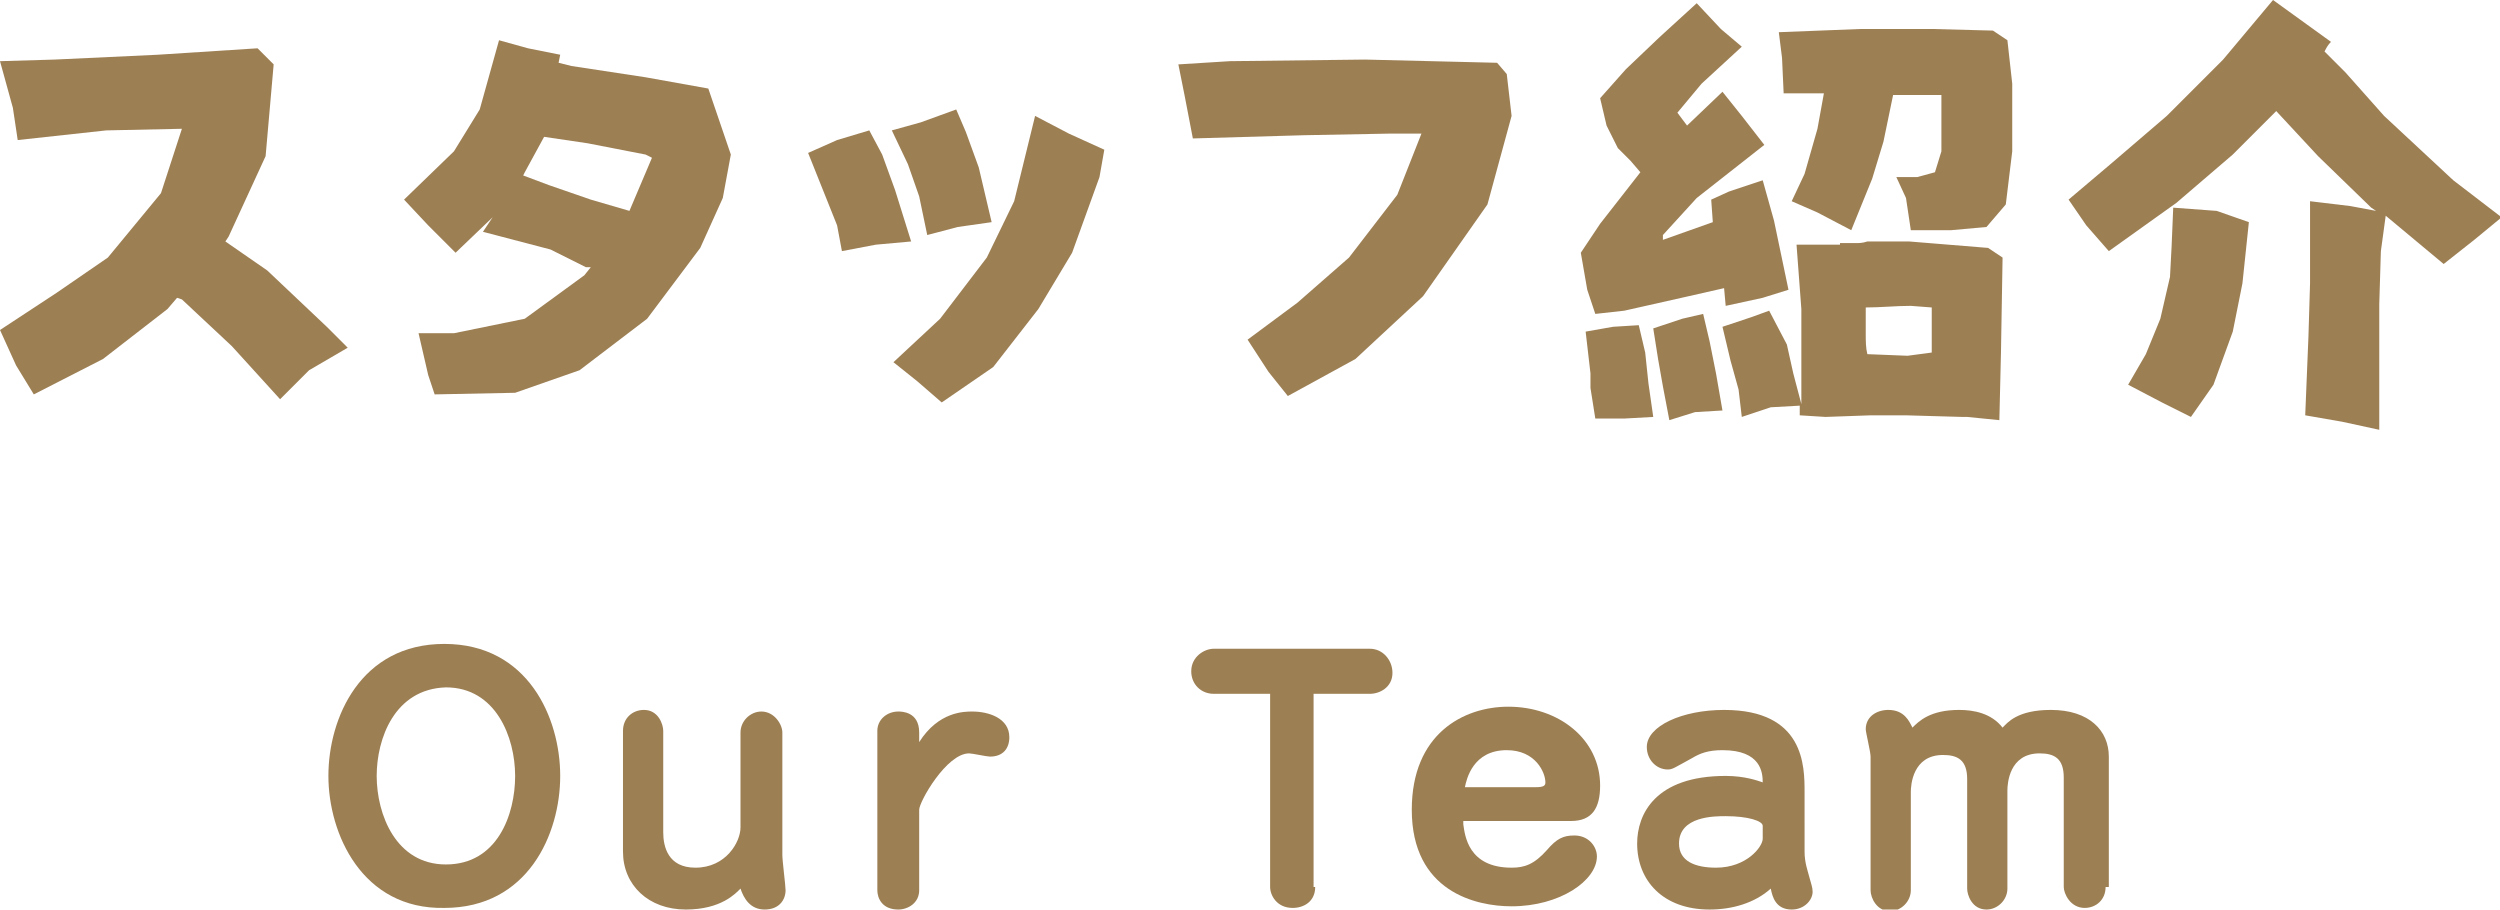
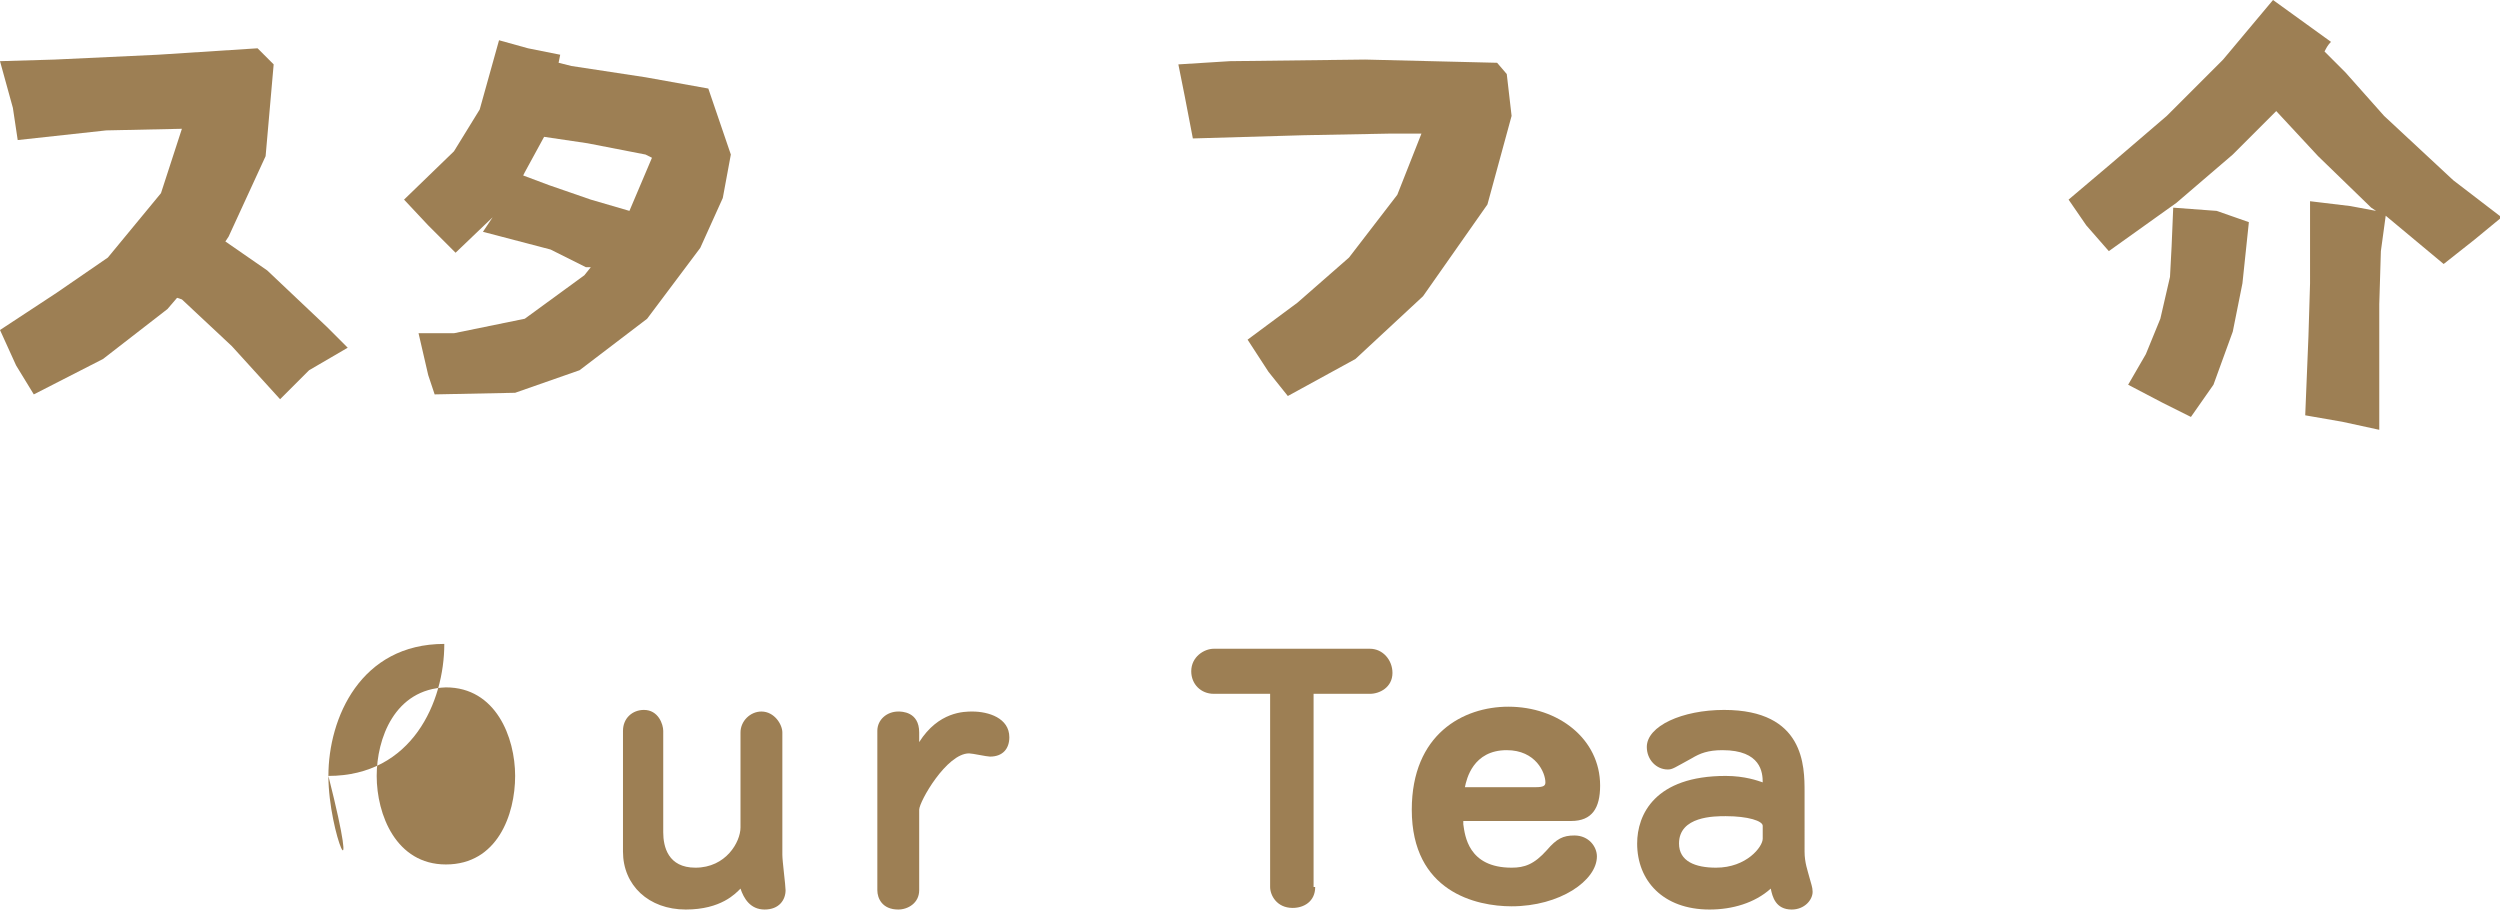
<svg xmlns="http://www.w3.org/2000/svg" version="1.1" id="レイヤー_1" x="0px" y="0px" viewBox="0 0 155.3 56.5" style="enable-background:new 0 0 155.3 56.5;" xml:space="preserve">
  <style type="text/css">
	.st0{fill:#9D7F54;}
</style>
  <g>
    <g>
      <path class="st0" d="M0,3.8l3.4-0.1l6.4-0.3L16,3L17,4l-0.5,5.7l-2.3,5l-0.2,0.3l2.6,1.8l3.7,3.5l1.3,1.3L19.2,23l-1.8,1.8l-3-3.3    l-3.1-2.9L11,18.5l-0.6,0.7l-4,3.1l-4.3,2.2L1,22.7l-1-2.2l3.5-2.3L6.7,16l3.3-4l1.3-4L6.6,8.1L1.1,8.7L0.8,6.7L0,3.8z" />
      <path class="st0" d="M31,2.5L32.8,3l2,0.4l-0.1,0.5l0.8,0.2l4.6,0.7L44,5.5l1.4,4.1l-0.5,2.7l-1.4,3.1l-3.3,4.4L36,23l-4,1.4    l-5,0.1l-0.4-1.2L26,20.7h2.2l4.4-0.9l3.7-2.7l0.4-0.5h-0.3l-2.2-1.1L30,14.4l0.6-0.9l-2.3,2.2L26.6,14l-1.5-1.6l3.1-3l1.6-2.6    L31,2.5z M34.1,11.5l2.6,0.9l2.4,0.7l1.4-3.3l-0.4-0.2l-3.6-0.7l-2.7-0.4l-1.2,2.2l-0.1,0.2L34.1,11.5z" />
-       <path class="st0" d="M50.2,9.5L52,8.7L54,8.1l0.8,1.5l0.8,2.2l1,3.2l-2.2,0.2l-2.1,0.4l-0.3-1.6l-0.8-2L50.2,9.5z M55.4,8.1    l1.8-0.5l2.2-0.8L60,8.2l0.8,2.2l0.8,3.4l-2.1,0.3l-1.9,0.5l-0.5-2.4l-0.7-2L55.4,8.1z M64.3,7.2l2.1,1.1l2.2,1L68.3,11l-1.7,4.7    l-2.1,3.5l-2.8,3.6L58.5,25L57,23.7l-1.5-1.2l2.9-2.7l2.9-3.8l1.7-3.5L64.3,7.2z" />
      <path class="st0" d="M73.2,4l3.2-0.2l8.4-0.1l8.2,0.2l0.6,0.7l0.3,2.6l-1.5,5.5l-4,5.7l-4.2,3.9l-4.2,2.3l-1.2-1.5l-1.3-2l3.1-2.3    l3.2-2.8l3-3.9l1.5-3.8h-2l-5.3,0.1l-6.9,0.2L73.6,6L73.2,4z" />
-       <path class="st0" d="M106.3,12.4l1.1-0.5l2.1-0.7l0.7,2.5l0.9,4.3l-1.6,0.5l-2.3,0.5l-0.1-1.1l-2.2,0.5l-4,0.9l-1.8,0.2L98.6,18    l-0.4-2.3l1.2-1.8l2.5-3.2l-0.6-0.7l-0.8-0.8l-0.7-1.4l-0.4-1.7l1.6-1.8l2.1-2l2.3-2.1l1.5,1.6l1.3,1.1l-2.5,2.3l-1.5,1.8l0.6,0.8    l2.2-2.1l1.2,1.5l1.4,1.8l-4.2,3.3l-2.1,2.3v0.3l3.1-1.1L106.3,12.4z M98.5,20.6l1.7-0.3l1.6-0.1l0.4,1.7l0.2,1.9l0.3,2.1    l-1.8,0.1L99.1,26l-0.3-1.9v-0.9L98.5,20.6z M102.7,20.4l1.8-0.6l1.3-0.3l0.4,1.7l0.4,2l0.4,2.3l-1.7,0.1l-1.6,0.5l-0.4-2.1    l-0.3-1.7L102.7,20.4z M111.6,15.2h2.2l0.5,0v-0.1c0.3,0,0.7,0,1,0c0.2,0,0.4,0,0.7-0.1v0l2.6,0l4.9,0.4l0.9,0.6l-0.1,5.9    l-0.1,4.2l-2-0.2c-0.1,0-0.2,0-0.3,0v0l-3.5-0.1l-2.2,0v0l-2.8,0.1l-1.6-0.1l0-0.6l-1.8,0.1l-1.8,0.6l-0.2-1.7l-0.5-1.8l-0.5-2.1    l1.8-0.6l1.1-0.4l1.1,2.1l0.4,1.8l0.5,1.9v-0.2v-5.7L111.6,15.2z M110.5,2l5.1-0.2h4.4l3.8,0.1l0.9,0.6l0.3,2.7l0,4.2l-0.4,3.3    l-1.2,1.4l-2.2,0.2h-2.5l-0.3-2l-0.6-1.3h1.3l1.1-0.3l0.4-1.3l0-3.5l-2,0l-1,0L117,8.8l-0.7,2.3l-1.3,3.2l-2.1-1.1l-1.6-0.7    l0.8-1.7l0.8-2.8l0.4-2.2l-2.5,0l-0.1-2.2L110.5,2z M120,21.9c0-1,0-1.9,0-2.8l-1.3-0.1c-0.9,0-1.9,0.1-2.8,0.1c0,0.5,0,1,0,1.6    c0,0.5,0,0.9,0.1,1.3l2.5,0.1L120,21.9z" />
      <path class="st0" d="M141.2,0l1.8,1.3l1.8,1.3c-0.2,0.2-0.3,0.4-0.4,0.6l1.3,1.3l2.4,2.7l4.3,4l3,2.3l-1.7,1.4l-1.9,1.5l-3.6-3    l-0.3,2.2l-0.1,3.3l0,7.8l-2.3-0.5l-2.3-0.4l0.2-4.9l0.1-3.3V15l0-2.5l2.5,0.3l1.6,0.3l-0.3-0.2L144,9.7l-2.6-2.8l-2.7,2.7l-3.5,3    l-4.2,3l-1.4-1.6l-1.1-1.6l2.6-2.2l3.5-3l3.5-3.5L141.2,0z M135,12.9l2.7,0.2l2,0.7l-0.4,3.8l-0.6,3l-1.2,3.3l-1.4,2l-1.8-0.9    l-2.1-1.1l1.1-1.9l0.9-2.2l0.6-2.6l0.1-1.9L135,12.9z" />
    </g>
  </g>
  <g>
    <g>
-       <path class="st0" d="M20.4,48.2c0-3.6,2-8.2,7.2-8.2c5.2,0,7.2,4.6,7.2,8.2c0,3.6-2,8.2-7.2,8.2C22.5,56.5,20.4,51.8,20.4,48.2z     M23.4,48.2c0,2.4,1.2,5.5,4.3,5.5c3.2,0,4.3-3.1,4.3-5.5c0-2.4-1.2-5.5-4.3-5.5C24.5,42.8,23.4,45.9,23.4,48.2z" />
+       <path class="st0" d="M20.4,48.2c0-3.6,2-8.2,7.2-8.2c0,3.6-2,8.2-7.2,8.2C22.5,56.5,20.4,51.8,20.4,48.2z     M23.4,48.2c0,2.4,1.2,5.5,4.3,5.5c3.2,0,4.3-3.1,4.3-5.5c0-2.4-1.2-5.5-4.3-5.5C24.5,42.8,23.4,45.9,23.4,48.2z" />
      <path class="st0" d="M38.7,45.4c0-0.8,0.6-1.3,1.3-1.3c0.9,0,1.2,0.9,1.2,1.3v6.3c0,0.9,0.3,2.2,2,2.2c1.9,0,2.8-1.6,2.8-2.5v-5.9    c0-0.7,0.6-1.3,1.3-1.3c0.8,0,1.3,0.8,1.3,1.3v7.6c0,0.4,0.2,1.9,0.2,2.2c0,0.6-0.4,1.2-1.3,1.2c-0.9,0-1.3-0.7-1.5-1.3    c-0.3,0.3-1.2,1.3-3.4,1.3c-2.3,0-3.9-1.5-3.9-3.6V45.4z" />
      <path class="st0" d="M57.1,55.3c0,0.8-0.7,1.2-1.3,1.2c-1,0-1.3-0.7-1.3-1.2v-9.9c0-0.7,0.6-1.2,1.3-1.2c0.2,0,1.3,0,1.3,1.3v0.6    c1.2-1.9,2.8-1.9,3.3-1.9c1,0,2.3,0.4,2.3,1.6c0,0.7-0.4,1.2-1.2,1.2c-0.2,0-1.1-0.2-1.3-0.2c-1.4,0-3.1,3-3.1,3.5V55.3z" />
      <path class="st0" d="M81.7,55.1c0,0.9-0.7,1.3-1.4,1.3c-1,0-1.4-0.8-1.4-1.3V43.1h-3.5c-0.8,0-1.4-0.6-1.4-1.4    c0-0.9,0.8-1.4,1.4-1.4h9.7c0.8,0,1.4,0.7,1.4,1.5c0,0.9-0.8,1.3-1.4,1.3h-3.5V55.1z" />
      <path class="st0" d="M90.9,51.2c0.1,0.7,0.3,2.7,3,2.7c0.8,0,1.4-0.2,2.2-1.1c0.6-0.7,1-0.9,1.7-0.9c0.9,0,1.4,0.7,1.4,1.3    c0,1.5-2.3,3.1-5.3,3.1c-2.2,0-6.2-0.9-6.2-6c0-4.7,3.2-6.4,6-6.4c3.1,0,5.7,2,5.7,4.9c0,1.4-0.5,2.2-1.8,2.2H90.9z M95.4,48.9    c0.5,0,0.6-0.1,0.6-0.3c0-0.6-0.6-2-2.4-2c-2.1,0-2.5,1.8-2.6,2.3H95.4z" />
      <path class="st0" d="M112.1,52.9c0,0.7,0.2,1.2,0.3,1.6c0.1,0.4,0.2,0.6,0.2,0.9c0,0.5-0.5,1.1-1.3,1.1c-1,0-1.2-0.8-1.3-1.3    c-1,0.9-2.4,1.3-3.8,1.3c-2.9,0-4.5-1.8-4.5-4.1c0-1.8,1.1-4.2,5.5-4.2c1.2,0,2,0.3,2.3,0.4c0-0.6-0.1-2-2.5-2    c-0.9,0-1.4,0.2-1.9,0.5c-1.1,0.6-1.2,0.7-1.5,0.7c-0.7,0-1.3-0.6-1.3-1.4c0-1.3,2.2-2.3,4.8-2.3c5,0,5,3.5,5,5.1V52.9z     M109.5,51.3c0-0.3-0.9-0.6-2.3-0.6c-0.7,0-2.9,0-2.9,1.7c0,1.1,1,1.5,2.3,1.5c1.9,0,2.9-1.3,2.9-1.8V51.3z" />
-       <path class="st0" d="M130.8,55.1c0,0.8-0.6,1.3-1.3,1.3c-0.9,0-1.3-0.9-1.3-1.3v-6.8c0-1.2-0.6-1.5-1.5-1.5c-1.9,0-2,1.9-2,2.3    v6.1c0,0.7-0.6,1.3-1.3,1.3c-0.9,0-1.2-0.9-1.2-1.3v-6.8c0-1.2-0.6-1.5-1.5-1.5c-1.9,0-2,1.9-2,2.3v6.1c0,0.7-0.6,1.3-1.3,1.3    c-0.8,0-1.2-0.8-1.2-1.3V47c0-0.3-0.3-1.5-0.3-1.7c0-0.8,0.7-1.2,1.4-1.2c1,0,1.3,0.7,1.5,1.1c0.4-0.4,1.1-1.1,2.9-1.1    c0.9,0,2,0.2,2.7,1.1c0.3-0.3,0.9-1.1,3-1.1c2.4,0,3.6,1.3,3.6,2.9V55.1z" />
    </g>
  </g>
</svg>